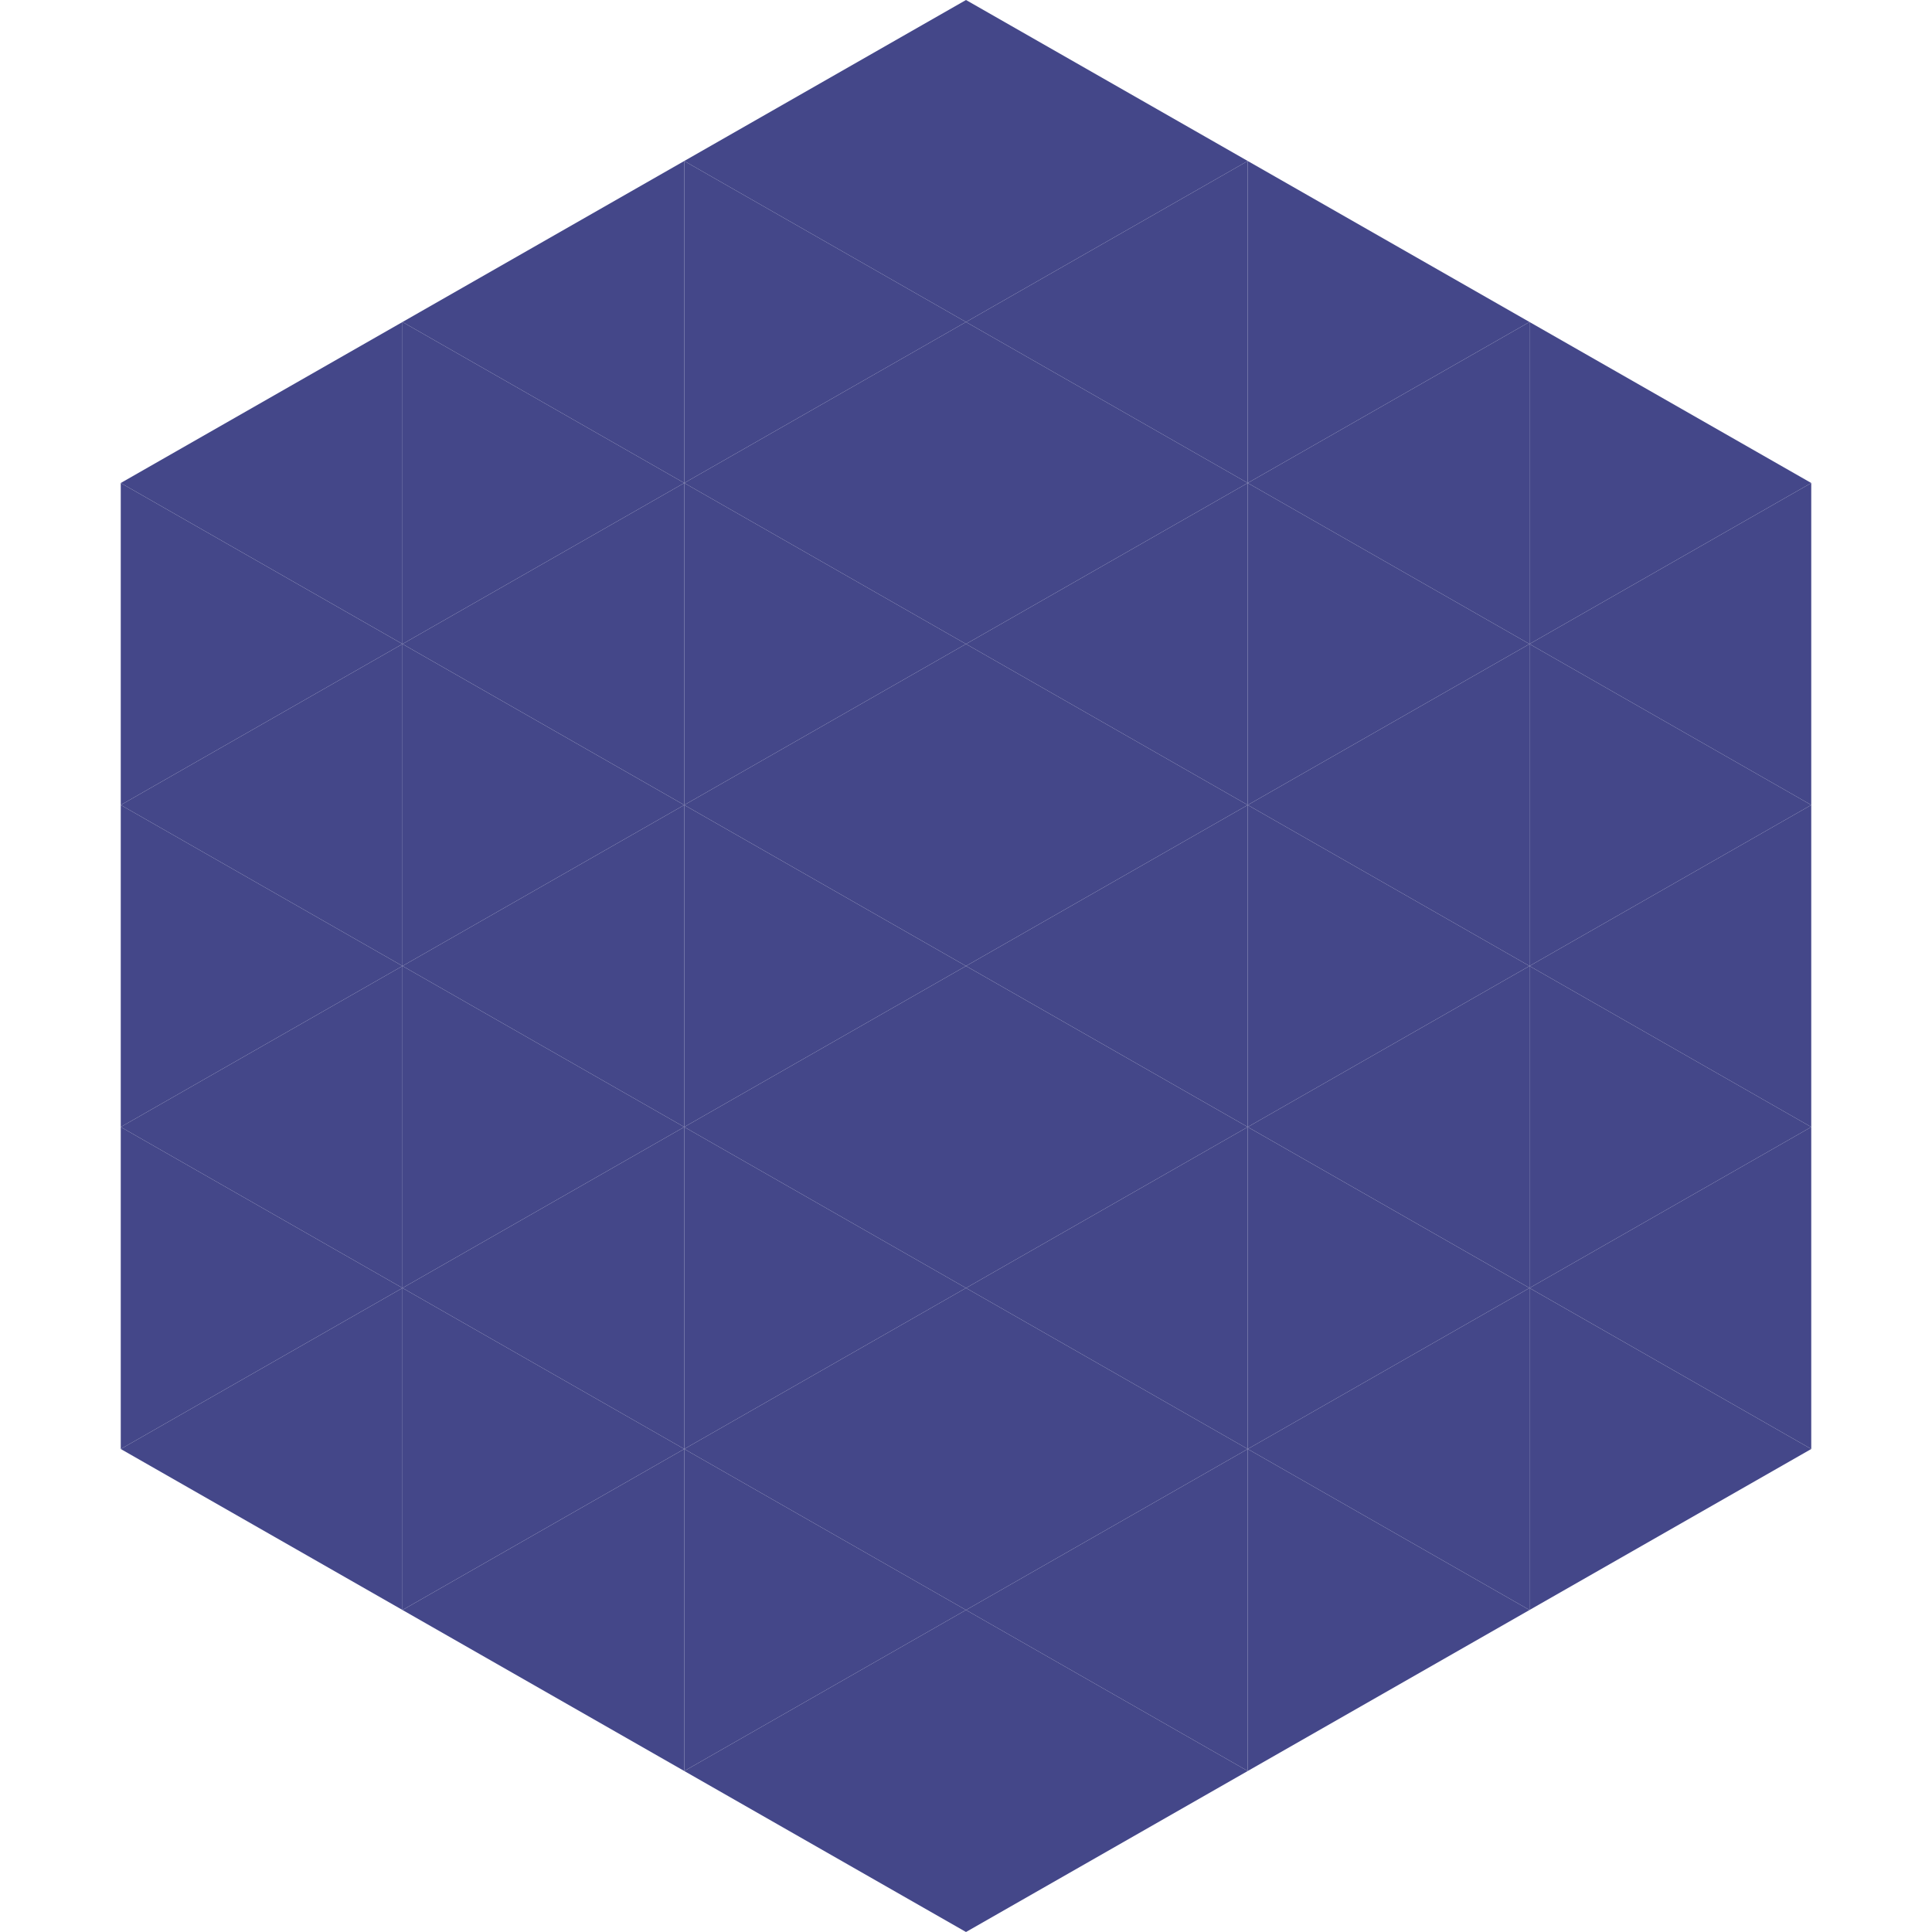
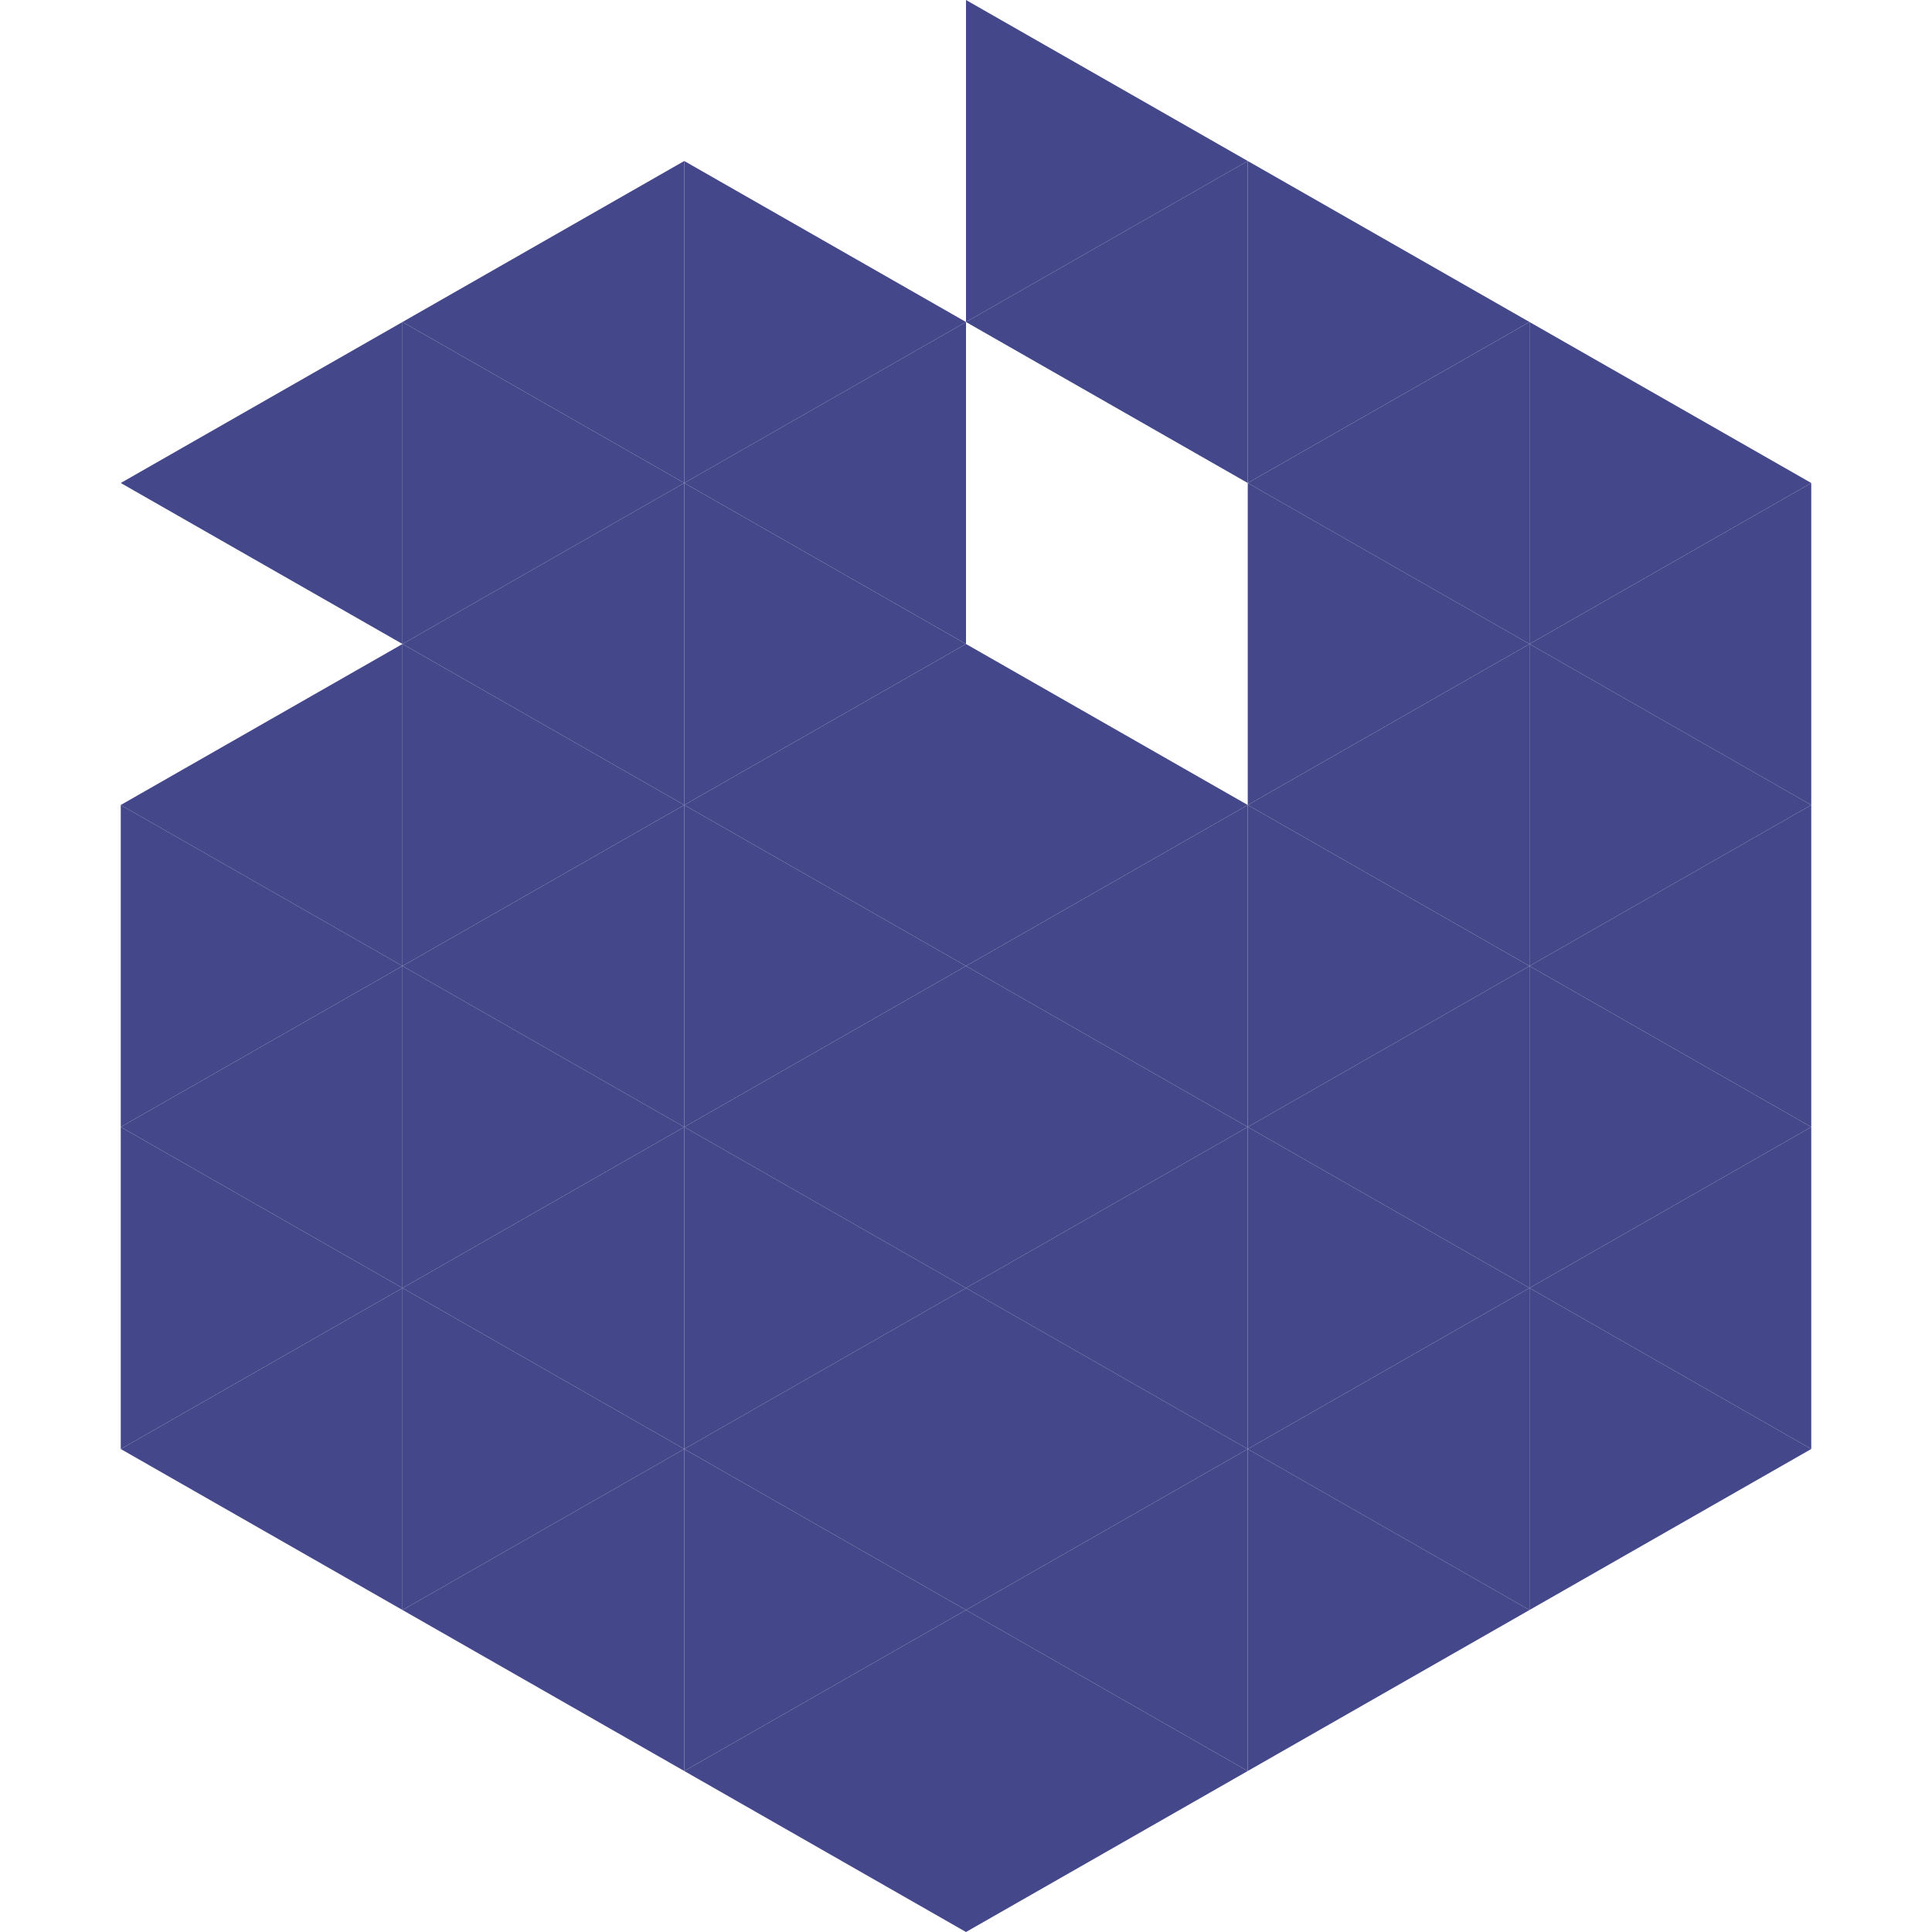
<svg xmlns="http://www.w3.org/2000/svg" width="240" height="240">
  <polygon points="50,40 15,60 50,80" style="fill:rgb(68,71,137)" />
  <polygon points="190,40 225,60 190,80" style="fill:rgb(68,71,137)" />
-   <polygon points="15,60 50,80 15,100" style="fill:rgb(68,71,137)" />
  <polygon points="225,60 190,80 225,100" style="fill:rgb(68,71,137)" />
  <polygon points="50,80 15,100 50,120" style="fill:rgb(68,71,137)" />
  <polygon points="190,80 225,100 190,120" style="fill:rgb(68,71,137)" />
  <polygon points="15,100 50,120 15,140" style="fill:rgb(68,71,137)" />
  <polygon points="225,100 190,120 225,140" style="fill:rgb(68,71,137)" />
  <polygon points="50,120 15,140 50,160" style="fill:rgb(68,71,137)" />
  <polygon points="190,120 225,140 190,160" style="fill:rgb(68,71,137)" />
  <polygon points="15,140 50,160 15,180" style="fill:rgb(68,71,137)" />
  <polygon points="225,140 190,160 225,180" style="fill:rgb(68,71,137)" />
  <polygon points="50,160 15,180 50,200" style="fill:rgb(68,71,137)" />
  <polygon points="190,160 225,180 190,200" style="fill:rgb(68,71,137)" />
  <polygon points="15,180 50,200 15,220" style="fill:rgb(255,255,255); fill-opacity:0" />
  <polygon points="225,180 190,200 225,220" style="fill:rgb(255,255,255); fill-opacity:0" />
  <polygon points="50,0 85,20 50,40" style="fill:rgb(255,255,255); fill-opacity:0" />
  <polygon points="190,0 155,20 190,40" style="fill:rgb(255,255,255); fill-opacity:0" />
  <polygon points="85,20 50,40 85,60" style="fill:rgb(68,71,137)" />
  <polygon points="155,20 190,40 155,60" style="fill:rgb(68,71,137)" />
  <polygon points="50,40 85,60 50,80" style="fill:rgb(68,71,137)" />
  <polygon points="190,40 155,60 190,80" style="fill:rgb(68,71,137)" />
  <polygon points="85,60 50,80 85,100" style="fill:rgb(68,71,137)" />
  <polygon points="155,60 190,80 155,100" style="fill:rgb(68,71,137)" />
  <polygon points="50,80 85,100 50,120" style="fill:rgb(68,71,137)" />
  <polygon points="190,80 155,100 190,120" style="fill:rgb(68,71,137)" />
  <polygon points="85,100 50,120 85,140" style="fill:rgb(68,71,137)" />
  <polygon points="155,100 190,120 155,140" style="fill:rgb(68,71,137)" />
  <polygon points="50,120 85,140 50,160" style="fill:rgb(68,71,137)" />
  <polygon points="190,120 155,140 190,160" style="fill:rgb(68,71,137)" />
  <polygon points="85,140 50,160 85,180" style="fill:rgb(68,71,137)" />
  <polygon points="155,140 190,160 155,180" style="fill:rgb(68,71,137)" />
  <polygon points="50,160 85,180 50,200" style="fill:rgb(68,71,137)" />
  <polygon points="190,160 155,180 190,200" style="fill:rgb(68,71,137)" />
  <polygon points="85,180 50,200 85,220" style="fill:rgb(68,71,137)" />
  <polygon points="155,180 190,200 155,220" style="fill:rgb(68,71,137)" />
-   <polygon points="120,0 85,20 120,40" style="fill:rgb(68,71,137)" />
  <polygon points="120,0 155,20 120,40" style="fill:rgb(68,71,137)" />
  <polygon points="85,20 120,40 85,60" style="fill:rgb(68,71,137)" />
  <polygon points="155,20 120,40 155,60" style="fill:rgb(68,71,137)" />
  <polygon points="120,40 85,60 120,80" style="fill:rgb(68,71,137)" />
-   <polygon points="120,40 155,60 120,80" style="fill:rgb(68,71,137)" />
  <polygon points="85,60 120,80 85,100" style="fill:rgb(68,71,137)" />
-   <polygon points="155,60 120,80 155,100" style="fill:rgb(68,71,137)" />
  <polygon points="120,80 85,100 120,120" style="fill:rgb(68,71,137)" />
  <polygon points="120,80 155,100 120,120" style="fill:rgb(68,71,137)" />
  <polygon points="85,100 120,120 85,140" style="fill:rgb(68,71,137)" />
  <polygon points="155,100 120,120 155,140" style="fill:rgb(68,71,137)" />
  <polygon points="120,120 85,140 120,160" style="fill:rgb(68,71,137)" />
  <polygon points="120,120 155,140 120,160" style="fill:rgb(68,71,137)" />
  <polygon points="85,140 120,160 85,180" style="fill:rgb(68,71,137)" />
  <polygon points="155,140 120,160 155,180" style="fill:rgb(68,71,137)" />
  <polygon points="120,160 85,180 120,200" style="fill:rgb(68,71,137)" />
  <polygon points="120,160 155,180 120,200" style="fill:rgb(68,71,137)" />
  <polygon points="85,180 120,200 85,220" style="fill:rgb(68,71,137)" />
  <polygon points="155,180 120,200 155,220" style="fill:rgb(68,71,137)" />
  <polygon points="120,200 85,220 120,240" style="fill:rgb(68,71,137)" />
  <polygon points="120,200 155,220 120,240" style="fill:rgb(68,71,137)" />
  <polygon points="85,220 120,240 85,260" style="fill:rgb(255,255,255); fill-opacity:0" />
  <polygon points="155,220 120,240 155,260" style="fill:rgb(255,255,255); fill-opacity:0" />
</svg>